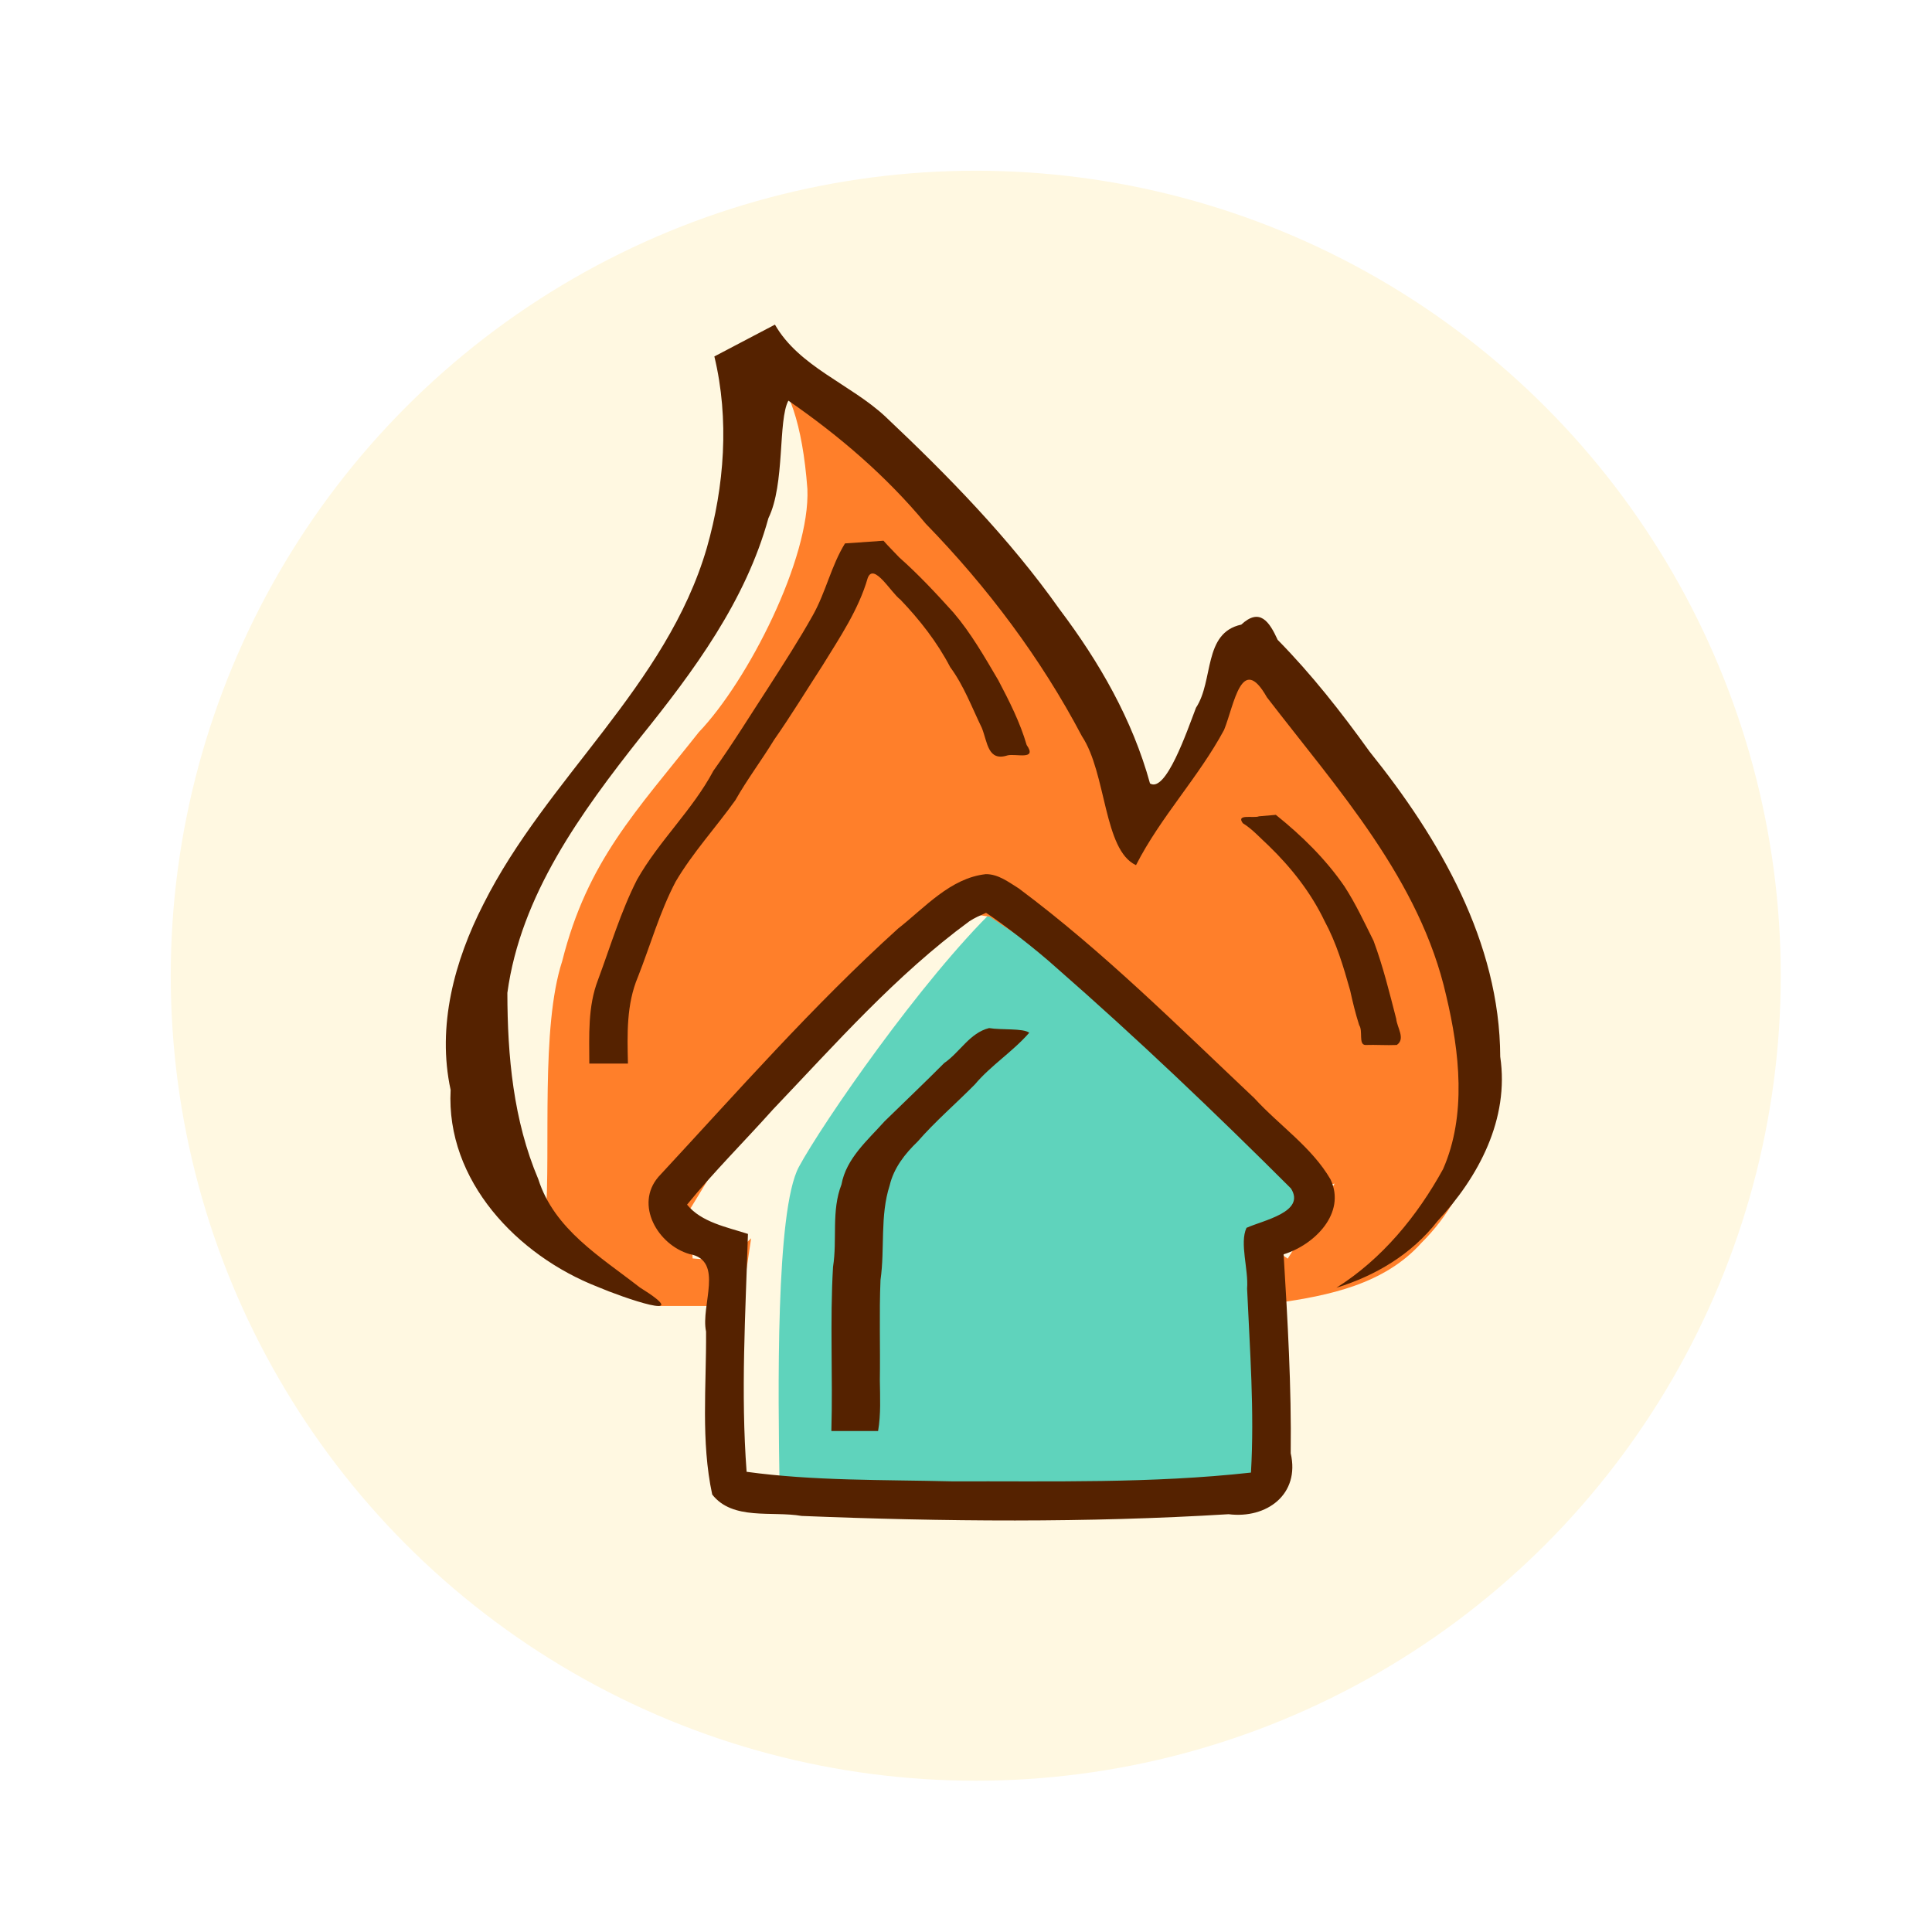
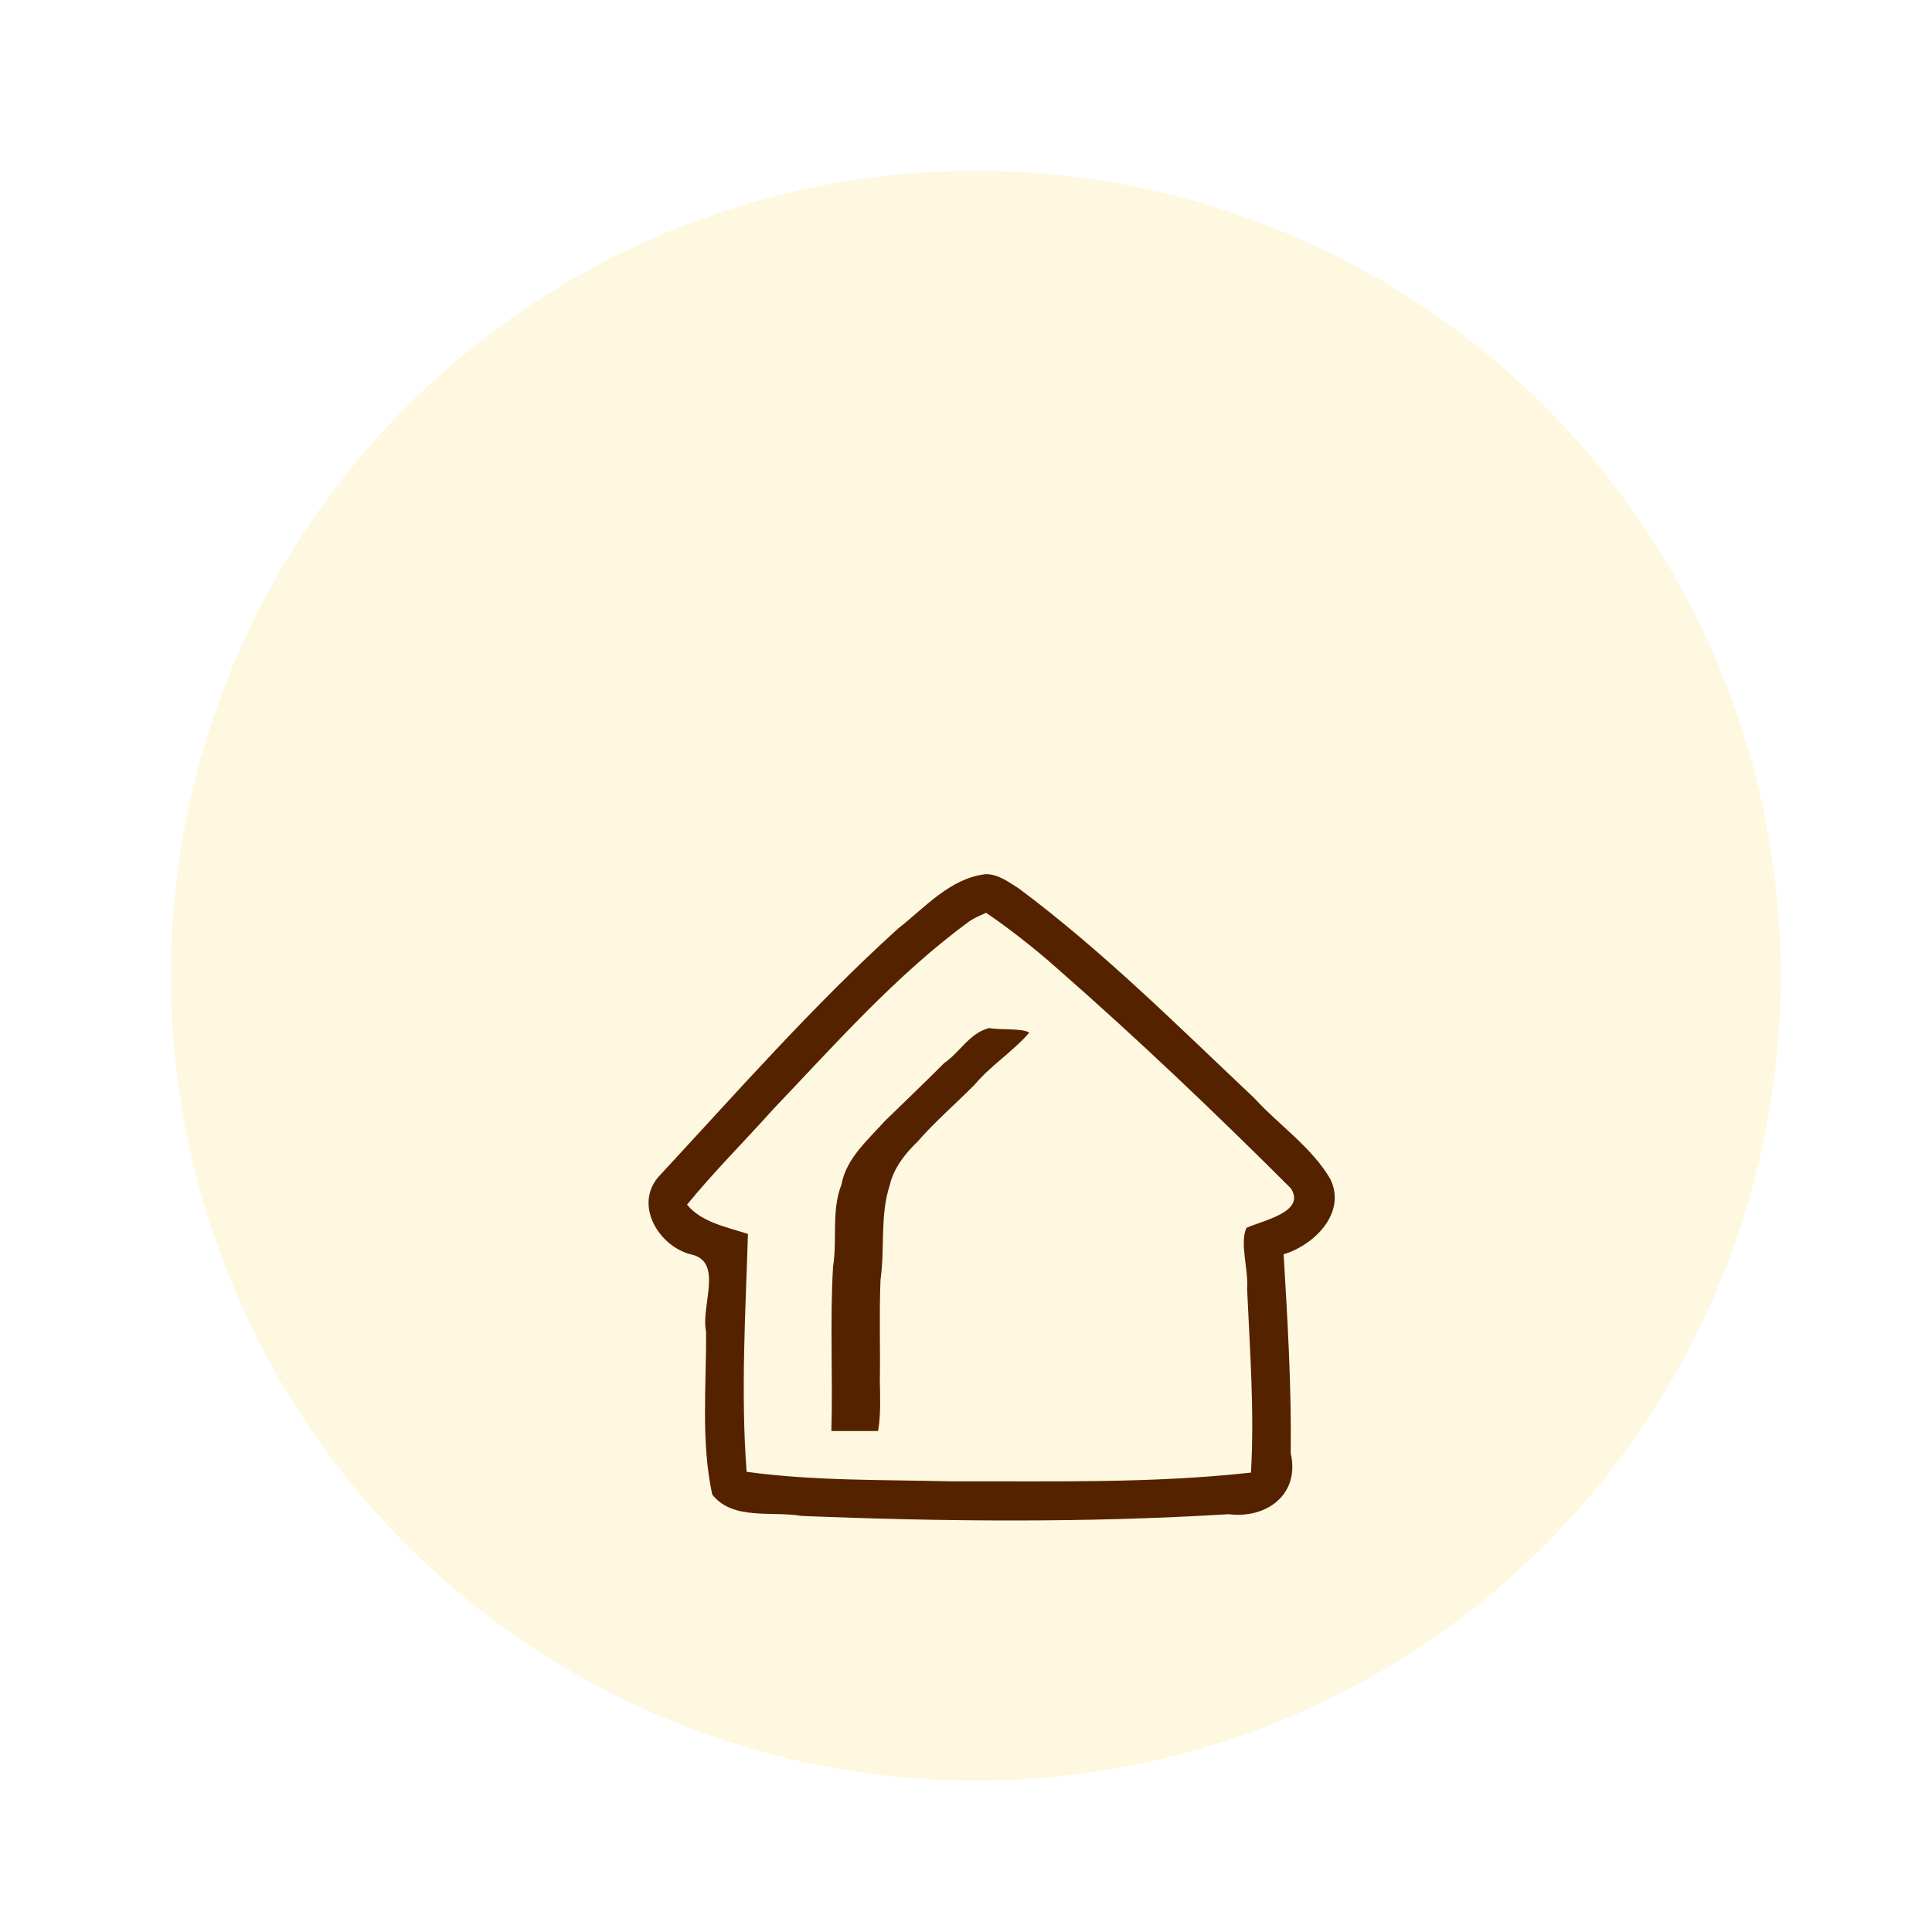
<svg xmlns="http://www.w3.org/2000/svg" xmlns:ns1="http://sodipodi.sourceforge.net/DTD/sodipodi-0.dtd" xmlns:ns2="http://www.inkscape.org/namespaces/inkscape" width="79.375mm" height="79.375mm" viewBox="0 0 79.375 79.375" version="1.1" id="svg8" ns1:docname="icon1.svg" ns2:version="0.92.1 r15371">
  <defs id="defs2">
    <filter style="color-interpolation-filters:sRGB" ns2:label="Drop Shadow" id="filter4415">
      <feFlood flood-opacity="0.498" flood-color="rgb(0,0,0)" result="flood" id="feFlood4405" />
      <feComposite in="flood" in2="SourceGraphic" operator="in" result="composite1" id="feComposite4407" />
      <feGaussianBlur in="composite1" stdDeviation="0.6" result="blur" id="feGaussianBlur4409" />
      <feOffset dx="0.4" dy="0.4" result="offset" id="feOffset4411" />
      <feComposite in="SourceGraphic" in2="offset" operator="over" result="composite2" id="feComposite4413" />
    </filter>
  </defs>
  <ns1:namedview id="base" pagecolor="#ffffff" bordercolor="#666666" borderopacity="1.0" ns2:pageopacity="0.0" ns2:pageshadow="2" ns2:zoom="0.49497475" ns2:cx="460.55385" ns2:cy="61.056813" ns2:document-units="mm" ns2:current-layer="layer1" showgrid="false" ns2:window-width="1920" ns2:window-height="1017" ns2:window-x="-8" ns2:window-y="-8" ns2:window-maximized="1" ns2:object-nodes="false" />
  <g ns2:label="Background" ns2:groupmode="layer" id="layer1" style="display:inline" transform="translate(-47.058,-66.926)">
    <circle style="fill:#fff8e1;fill-opacity:1;stroke:none;stroke-width:0.236;stroke-miterlimit:4;stroke-dasharray:none;filter:url(#filter4415)" id="path3913" cx="86.746" cy="106.613" r="33.073" />
  </g>
  <g ns2:groupmode="layer" id="layer2" ns2:label="Icon" transform="translate(-47.058,-66.926)">
    <g id="g3923" transform="translate(-6.048,4.914)">
-       <path ns1:nodetypes="cscccccccc" ns2:connector-curvature="0" id="path3905" transform="scale(0.265)" d="m 354.705,374.839 c -11.519,11.171 -26.785,33.294 -30.447,40.069 -3.633,6.721 -3.226,35.231 -2.999,49.517 l 36.84,3.518 39.143,-2.273 1.01,-38.387 5.305,-3.029 -1.516,-8.84 -20.709,-18.688 z" style="fill:#5fd3bc;stroke:none;stroke-width:1px;stroke-linecap:butt;stroke-linejoin:miter;stroke-opacity:1" />
-       <path transform="scale(0.265)" id="path3869" d="m 317.98,290.502 c 0.527,0.247 1.053,0.52 1.58,0.803 -0.506,-0.372 -1.032,-0.648 -1.58,-0.803 z m 1.58,0.803 c 3.038,2.235 5.262,8.379 6.014,18.512 0.462,10.743 -9.222,29.749 -16.832,37.703 -9.73,12.306 -17.257,19.923 -21.182,35.496 -3.36,10.306 -1.77,29.047 -2.561,39.861 4.975,5.619 10.871,10.211 17.492,13.604 h 12.799 l 1.562,-10.498 -3.707,3.572 -5.365,-0.447 -0.383,-7.672 10.295,-16.881 30.051,-29.295 6.08,0.859 22.963,15.303 24.383,27.492 6.15,-1.408 -7.279,11.637 -5.773,-4.105 2.246,11.443 h 0.475 c 0.418,-0.153 0.838,-0.293 1.254,-0.453 8.166,-1.149 16.779,-2.896 22.551,-9.355 8.269,-8.19 11.534,-20.782 10.234,-32.15 -2.094,-10.365 -6.984,-20.005 -11.748,-29.316 -7.168,-9.572 -13.278,-20.173 -22.096,-28.35 -5.986,-3.1 -6.397,8.021 -10.045,11.125 -1.562,5.47 -7.505,17.717 -11.453,6.926 -2.798,-11.166 -11.802,-19.031 -17.828,-28.459 -6.87,-8.244 -13.55,-16.707 -22.084,-23.344 -4.898,-3.784 -10.541,-8.75 -16.213,-11.799 z" style="fill:#ff7f2a;stroke:none;stroke-width:1px;stroke-linecap:butt;stroke-linejoin:miter;stroke-opacity:1" ns2:connector-curvature="0" />
      <g style="fill:#552200" transform="translate(-2.138,-14.433)" id="g4114">
        <path ns2:connector-curvature="0" id="rect3043" d="m 95.746,112.359 c -1.457,0.159 -2.508,1.377 -3.606,2.236 -3.506,3.172 -6.629,6.735 -9.84,10.195 -0.997,1.149 -0.024,2.804 1.272,3.177 1.446,0.262 0.449,2.111 0.68,3.184 0.017,2.229 -0.219,4.504 0.253,6.696 0.844,1.075 2.456,0.668 3.673,0.879 5.843,0.236 11.703,0.287 17.542,-0.071 1.562,0.197 2.942,-0.814 2.552,-2.503 0.034,-2.728 -0.127,-5.454 -0.291,-8.175 1.256,-0.38 2.585,-1.688 1.926,-3.079 -0.77,-1.325 -2.103,-2.212 -3.127,-3.333 -3.141,-2.964 -6.212,-6.034 -9.68,-8.62 -0.414,-0.257 -0.844,-0.592 -1.355,-0.586 z m 0.008,1.588 c 0.68,0.444 2.037,1.485 2.886,2.253 3.322,2.905 6.519,5.953 9.641,9.07 0.621,0.972 -1.14,1.309 -1.826,1.62 -0.291,0.631 0.089,1.708 0.025,2.497 0.113,2.516 0.305,5.04 0.159,7.558 -4.08,0.453 -8.201,0.348 -12.3,0.36 -2.803,-0.069 -5.66,-0.013 -8.421,-0.392 -0.245,-3.252 -0.045,-6.519 0.055,-9.773 -0.872,-0.282 -1.916,-0.479 -2.502,-1.203 1.102,-1.351 2.362,-2.604 3.532,-3.912 2.568,-2.692 5.053,-5.519 8.064,-7.728 0.214,-0.145 0.454,-0.242 0.688,-0.35 z" style="color:#000000;font-style:normal;font-variant:normal;font-weight:normal;font-stretch:normal;font-size:medium;line-height:normal;font-family:sans-serif;font-variant-ligatures:normal;font-variant-position:normal;font-variant-caps:normal;font-variant-numeric:normal;font-variant-alternates:normal;font-feature-settings:normal;text-indent:0;text-align:start;text-decoration:none;text-decoration-line:none;text-decoration-style:solid;text-decoration-color:#000000;letter-spacing:normal;word-spacing:normal;text-transform:none;writing-mode:lr-tb;direction:ltr;text-orientation:mixed;dominant-baseline:auto;baseline-shift:baseline;text-anchor:start;white-space:normal;shape-padding:0;clip-rule:nonzero;display:inline;overflow:visible;visibility:visible;opacity:1;isolation:auto;mix-blend-mode:normal;color-interpolation:sRGB;color-interpolation-filters:linearRGB;solid-color:#000000;solid-opacity:1;vector-effect:none;fill:#552200;fill-opacity:1;fill-rule:nonzero;stroke:none;stroke-width:1.587;stroke-linecap:butt;stroke-linejoin:miter;stroke-miterlimit:4;stroke-dasharray:none;stroke-dashoffset:0;stroke-opacity:1;color-rendering:auto;image-rendering:auto;shape-rendering:auto;text-rendering:auto;enable-background:accumulate" />
-         <path ns2:connector-curvature="0" id="path3087" d="m 87.082,89.782 c -0.83,0.436 -1.66,0.872 -2.489,1.307 0.621,2.575 0.415,5.333 -0.31,7.868 -1.657,5.678 -6.576,9.454 -9.173,14.625 -1.197,2.336 -1.921,5.018 -1.352,7.641 -0.2,3.732 2.746,6.806 6.039,8.091 1.011,0.434 4.129,1.518 1.729,0.021 -1.61,-1.256 -3.509,-2.379 -4.166,-4.443 -1.027,-2.42 -1.267,-5.058 -1.271,-7.656 0.545,-4.015 3.027,-7.409 5.477,-10.512 2.184,-2.712 4.313,-5.59 5.248,-8.991 0.689,-1.4 0.387,-4.019 0.82,-4.828 2.088,1.443 4.019,3.096 5.644,5.056 2.524,2.594 4.731,5.528 6.416,8.73 1.012,1.521 0.888,4.685 2.222,5.298 1.01,-1.982 2.57,-3.606 3.619,-5.558 0.415,-1.024 0.714,-3.187 1.758,-1.34 2.9,3.773 6.294,7.494 7.37,12.272 0.546,2.296 0.842,4.898 -0.131,7.113 -1.06,1.929 -2.51,3.697 -4.383,4.876 1.619,-0.5 3.092,-1.379 4.149,-2.733 1.698,-1.824 2.962,-4.199 2.582,-6.76 -0.016,-4.703 -2.497,-8.967 -5.368,-12.536 -1.155,-1.61 -2.39,-3.184 -3.776,-4.591 -0.343,-0.749 -0.733,-1.333 -1.496,-0.625 -1.575,0.341 -1.123,2.301 -1.86,3.416 -0.378,0.991 -1.242,3.511 -1.889,3.109 -0.722,-2.624 -2.08,-4.984 -3.708,-7.144 -2.063,-2.918 -4.586,-5.497 -7.179,-7.942 -1.43,-1.325 -3.538,-2.039 -4.523,-3.766 z" style="fill:#552200;stroke:none;stroke-width:0.265" />
-         <path ns2:connector-curvature="0" id="path4057" d="m 91.543,98.66 c -0.528,0.037 -1.056,0.074 -1.583,0.111 -0.567,0.922 -0.788,2 -1.317,2.945 -0.57,1.017 -1.201,1.992 -1.829,2.971 -0.748,1.148 -1.465,2.313 -2.261,3.426 -0.861,1.619 -2.244,2.887 -3.14,4.479 -0.666,1.312 -1.088,2.73 -1.599,4.107 -0.427,1.103 -0.36,2.285 -0.358,3.442 0.529,0 1.058,0 1.587,0 -0.028,-1.198 -0.068,-2.429 0.409,-3.558 0.515,-1.307 0.896,-2.67 1.55,-3.916 0.702,-1.192 1.649,-2.22 2.454,-3.346 0.486,-0.859 1.079,-1.642 1.591,-2.48 0.695,-0.993 1.327,-2.033 1.987,-3.05 0.704,-1.145 1.482,-2.289 1.86,-3.599 0.246,-0.656 0.965,0.613 1.339,0.885 0.798,0.835 1.514,1.748 2.049,2.775 0.563,0.763 0.891,1.658 1.302,2.502 0.233,0.587 0.243,1.387 1.055,1.125 0.341,-0.082 1.235,0.216 0.785,-0.426 -0.271,-0.932 -0.714,-1.803 -1.165,-2.661 -0.564,-0.956 -1.118,-1.932 -1.844,-2.782 -0.707,-0.782 -1.431,-1.561 -2.223,-2.262 -0.215,-0.23 -0.441,-0.449 -0.648,-0.686 z" style="fill:#552200;stroke:none;stroke-width:0.212;stroke-miterlimit:4;stroke-dasharray:none" />
-         <path ns2:connector-curvature="0" id="path4065" d="m 107.661,109.922 c 1.06,0.85 2.045,1.814 2.817,2.937 0.462,0.71 0.82,1.483 1.198,2.24 0.389,1.046 0.654,2.129 0.932,3.208 0.027,0.345 0.394,0.816 0.022,1.07 -0.423,0.02 -0.863,-0.015 -1.294,7.6e-4 -0.287,-0.02 -0.087,-0.577 -0.251,-0.816 -0.15,-0.469 -0.266,-0.946 -0.371,-1.426 -0.275,-0.977 -0.566,-1.957 -1.053,-2.854 -0.56,-1.17 -1.371,-2.198 -2.3,-3.097 -0.344,-0.314 -0.661,-0.674 -1.056,-0.919 -0.294,-0.398 0.45,-0.192 0.663,-0.283 0.23,-0.02 0.461,-0.041 0.691,-0.06 z" style="fill:#552200;stroke:none;stroke-width:0.212;stroke-miterlimit:4;stroke-dasharray:none" />
        <path ns2:connector-curvature="0" id="path4099" d="m 89.4,135.238 c 0.065,-2.248 -0.064,-4.503 0.069,-6.747 0.179,-1.121 -0.076,-2.3 0.347,-3.382 0.195,-1.076 1.079,-1.82 1.771,-2.597 0.817,-0.797 1.647,-1.586 2.451,-2.394 0.644,-0.441 1.045,-1.237 1.842,-1.435 0.501,0.085 1.397,-10e-4 1.65,0.191 -0.678,0.78 -1.571,1.337 -2.238,2.128 -0.779,0.789 -1.623,1.511 -2.351,2.347 -0.519,0.498 -0.977,1.084 -1.145,1.797 -0.405,1.257 -0.192,2.597 -0.377,3.887 -0.057,1.372 -0.005,2.746 -0.027,4.118 0.01,0.695 0.046,1.397 -0.072,2.086 -0.64,0 -1.28,0 -1.92,0 z" style="fill:#552200;stroke:none;stroke-width:0.212;stroke-miterlimit:4;stroke-dasharray:none" />
      </g>
    </g>
  </g>
</svg>